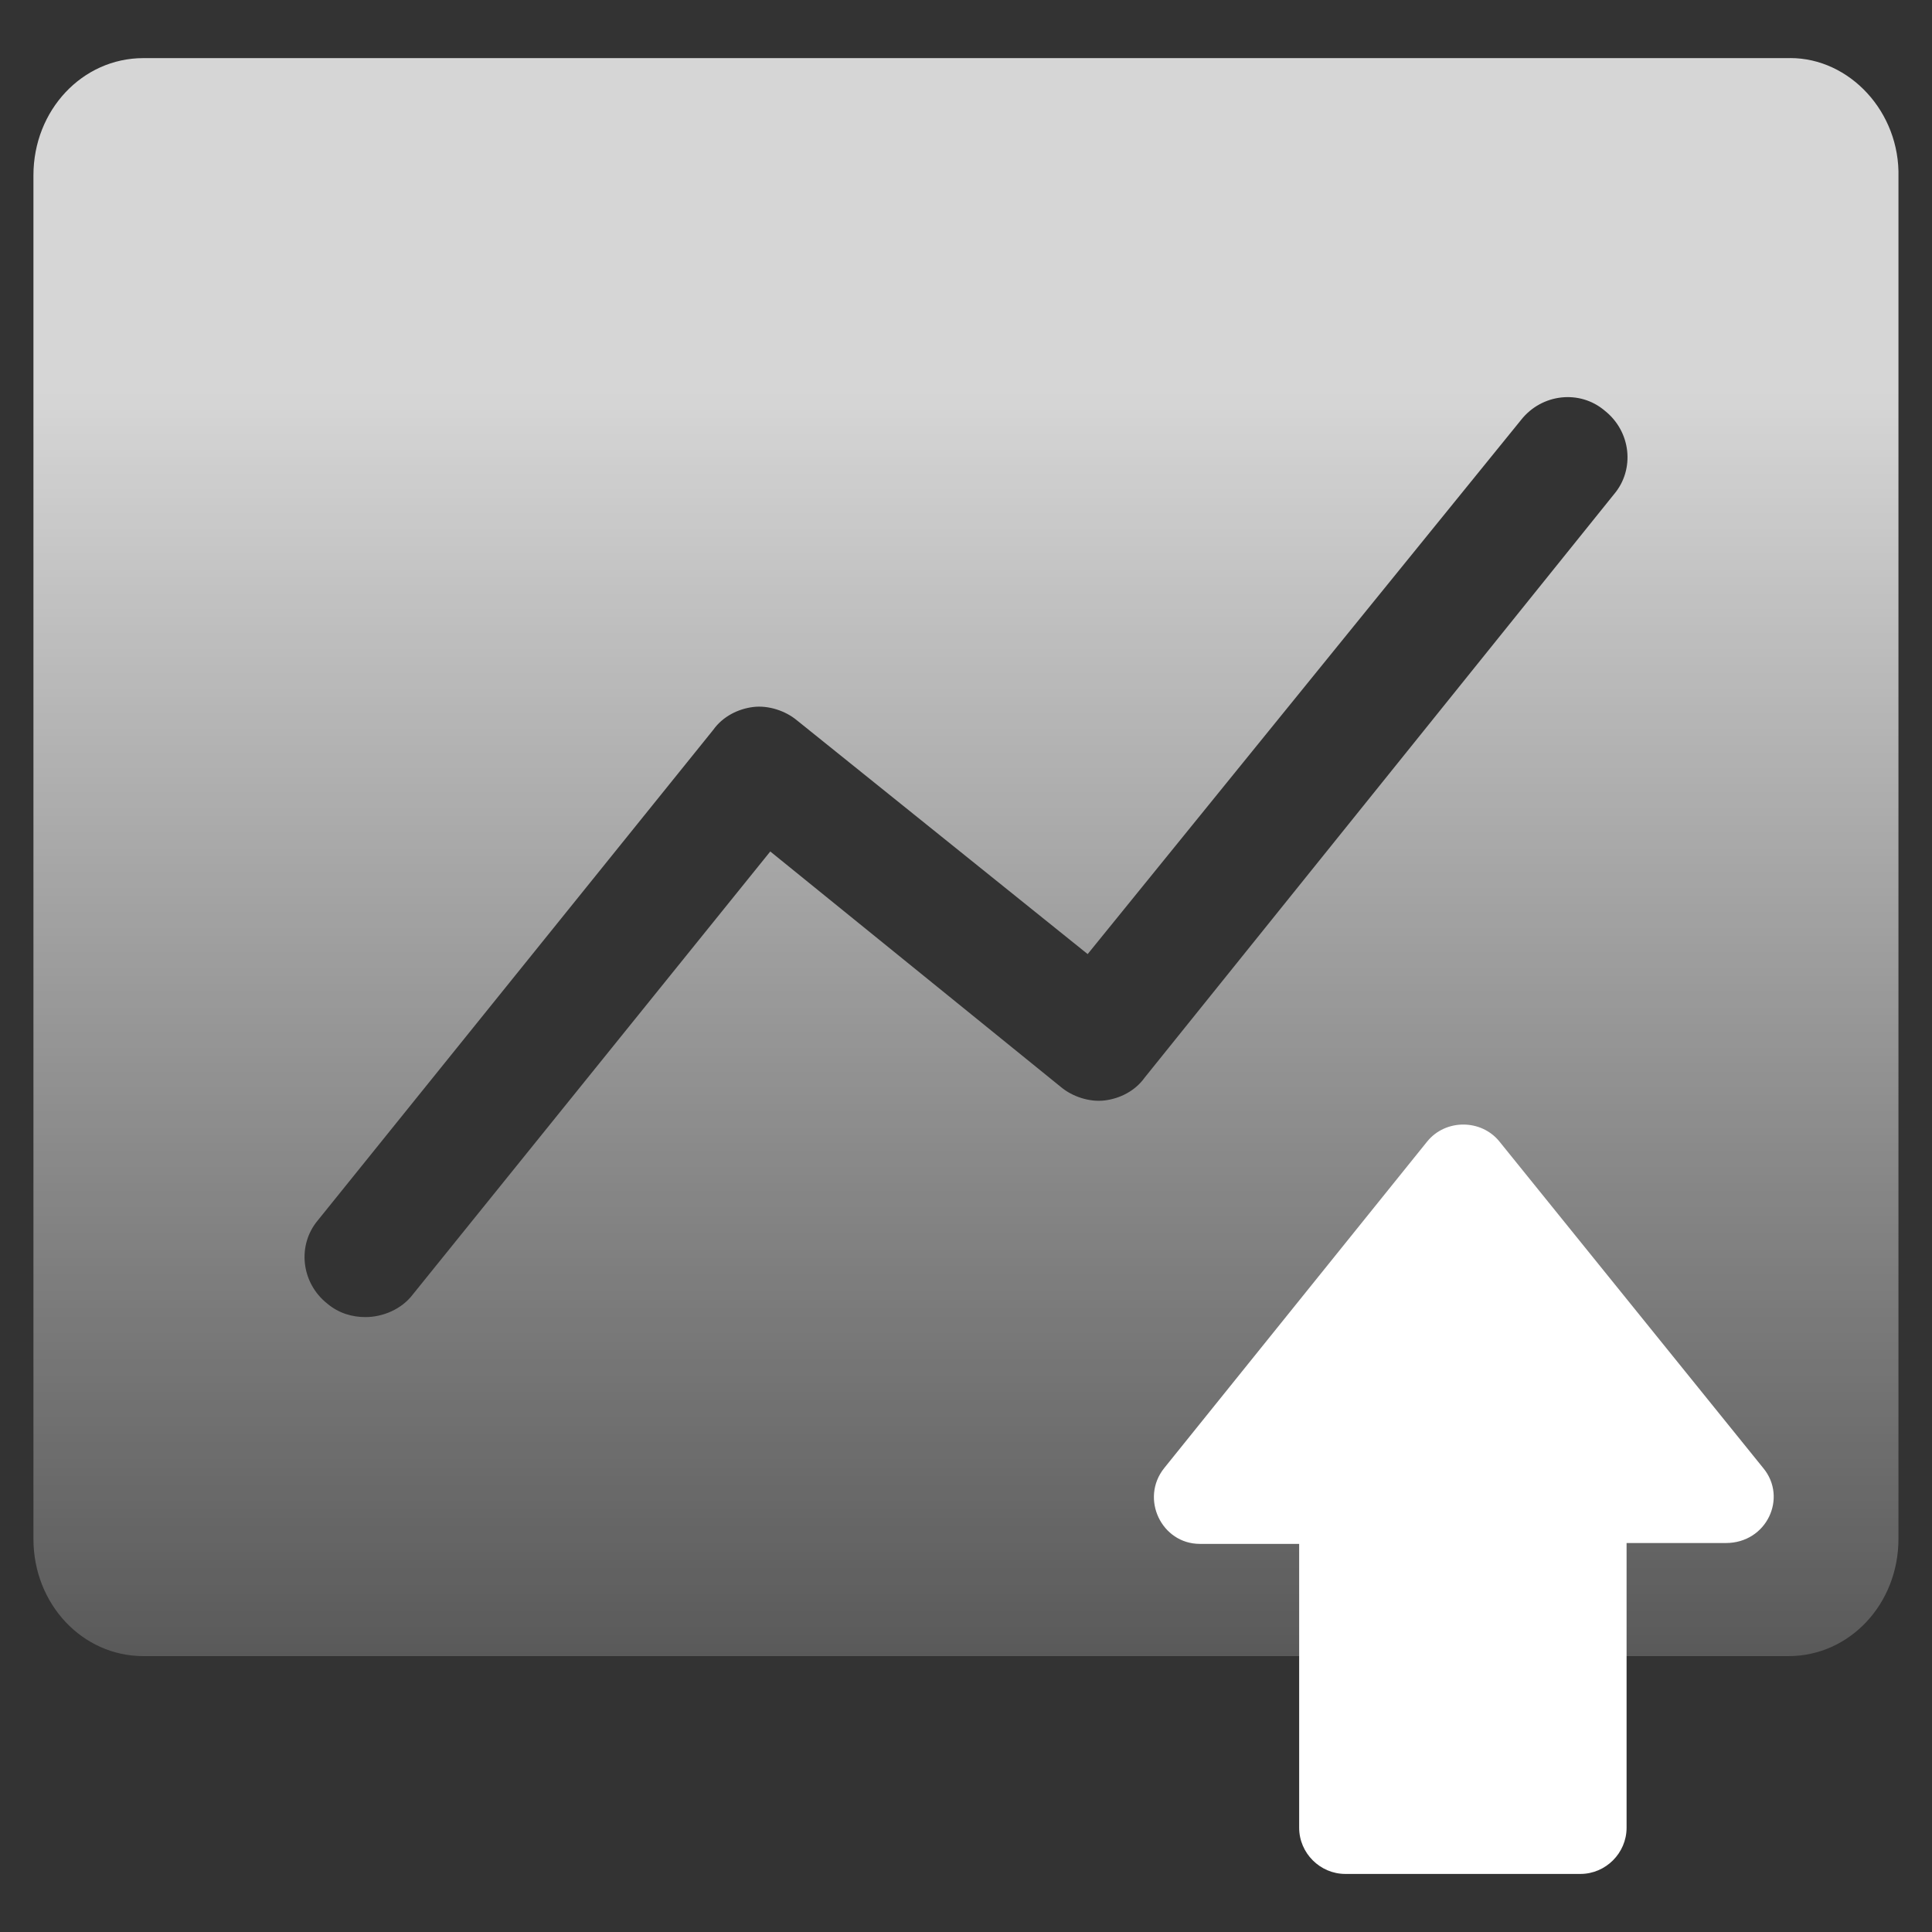
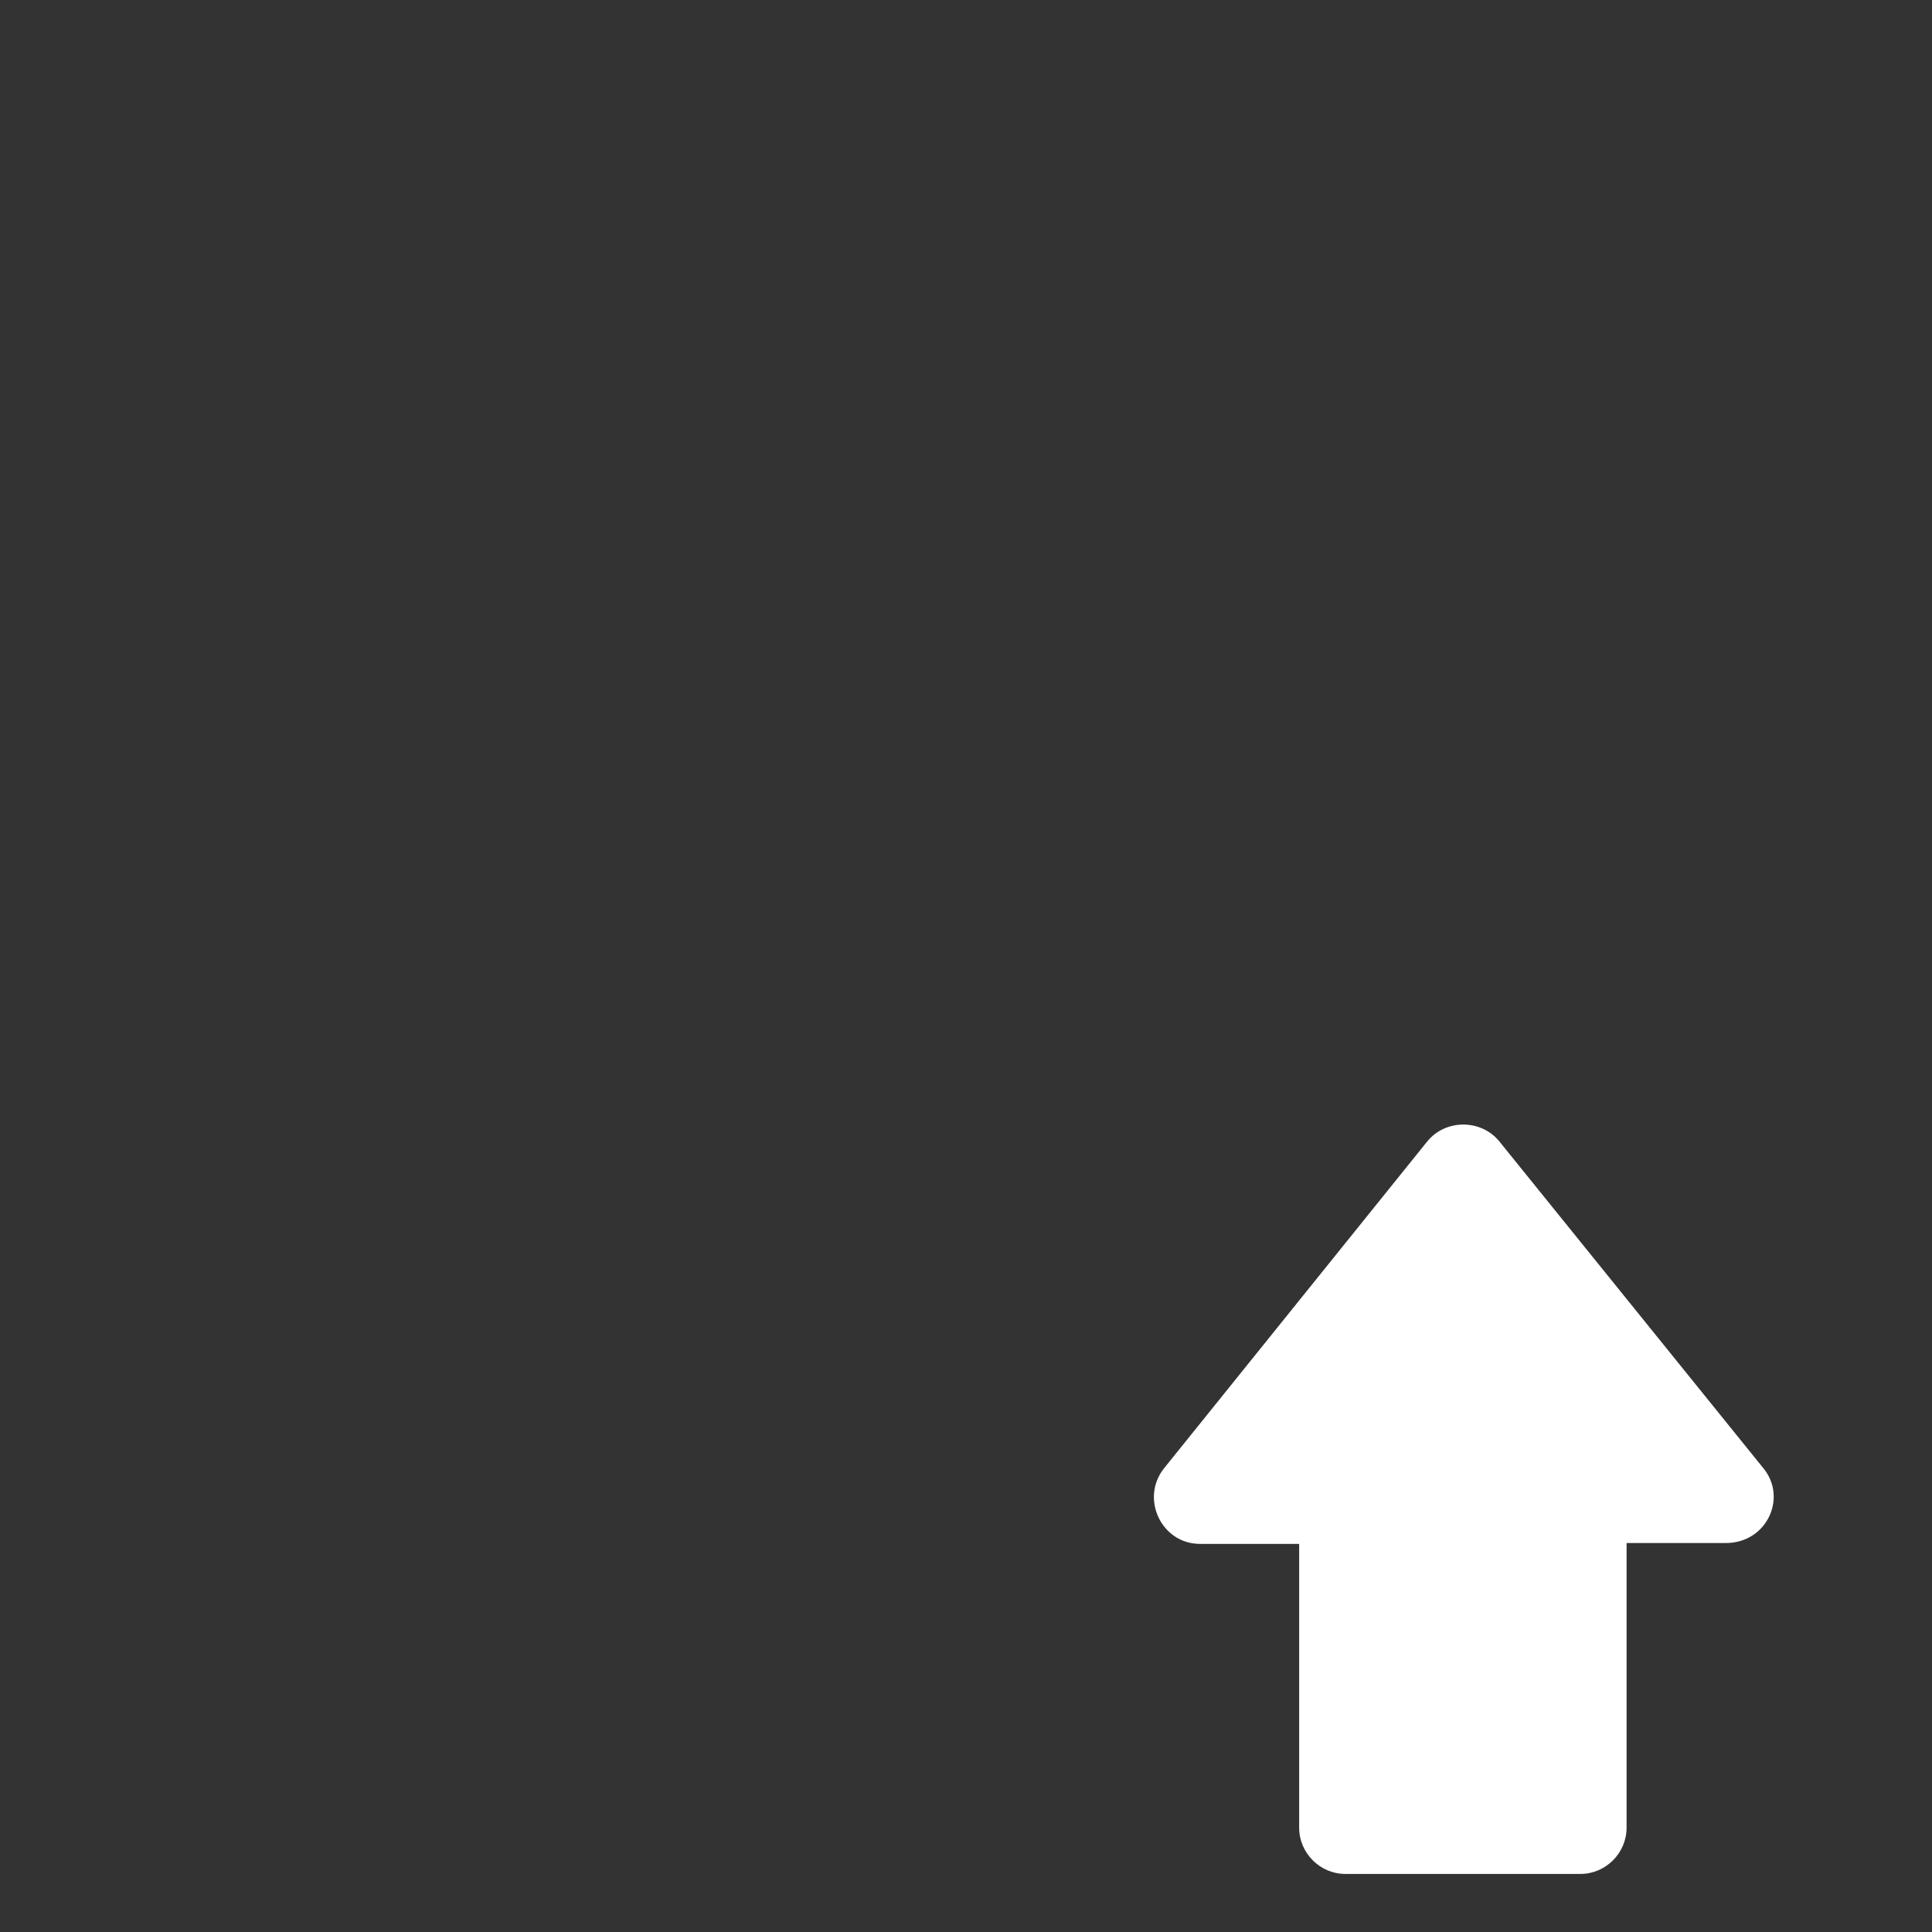
<svg xmlns="http://www.w3.org/2000/svg" id="a" data-name="Layer 1" viewBox="0 0 36 36">
  <rect x="0" y="0" width="36" height="36" fill="#333333" stroke="none" />
  <defs>
    <style>
      .c {
        fill: #fff;
      }

      .c, .d {
        stroke-width: 0px;
      }

      .d {
        fill: url(#b);
      }
    </style>
    <linearGradient id="b" x1="18" y1="34.387" x2="18" y2="7.262" gradientUnits="userSpaceOnUse">
      <stop offset="0" stop-color="#fff" stop-opacity=".1" />
      <stop offset=".444" stop-color="#fff" stop-opacity=".402" />
      <stop offset="1" stop-color="#fff" stop-opacity=".8" />
    </linearGradient>
  </defs>
-   <path class="d" d="M33.36,1.083H2.671C1.534,1.083.623,2.054.623,3.267v25.408c0,1.213.91,2.184,2.048,2.184h30.656c1.138,0,2.048-.971,2.048-2.184V3.301c.032-1.213-.91-2.219-2.016-2.219ZM30.076,9.208l-8.747,10.872c-.177.248-.46.39-.744.425-.283.035-.602-.071-.814-.248l-5.418-4.391-6.658,8.251c-.213.283-.567.425-.885.425-.248,0-.496-.071-.708-.248-.496-.39-.567-1.098-.177-1.558l7.366-9.137c.177-.248.46-.39.744-.425.283-.035.602.071.814.248l5.418,4.356,8.074-9.951c.39-.496,1.098-.567,1.558-.177.496.39.567,1.098.177,1.558Z" />
  <path class="c" d="M32.856,27.356l-4.916-6.085c-.341-.422-1.006-.422-1.347,0l-4.9,6.085c-.454.568-.049,1.412.665,1.412h1.85v5.29c0,.471.389.86.86.86h4.381c.471,0,.86-.389.86-.86v-5.306h1.85c.763,0,1.152-.844.698-1.395Z" />
</svg>